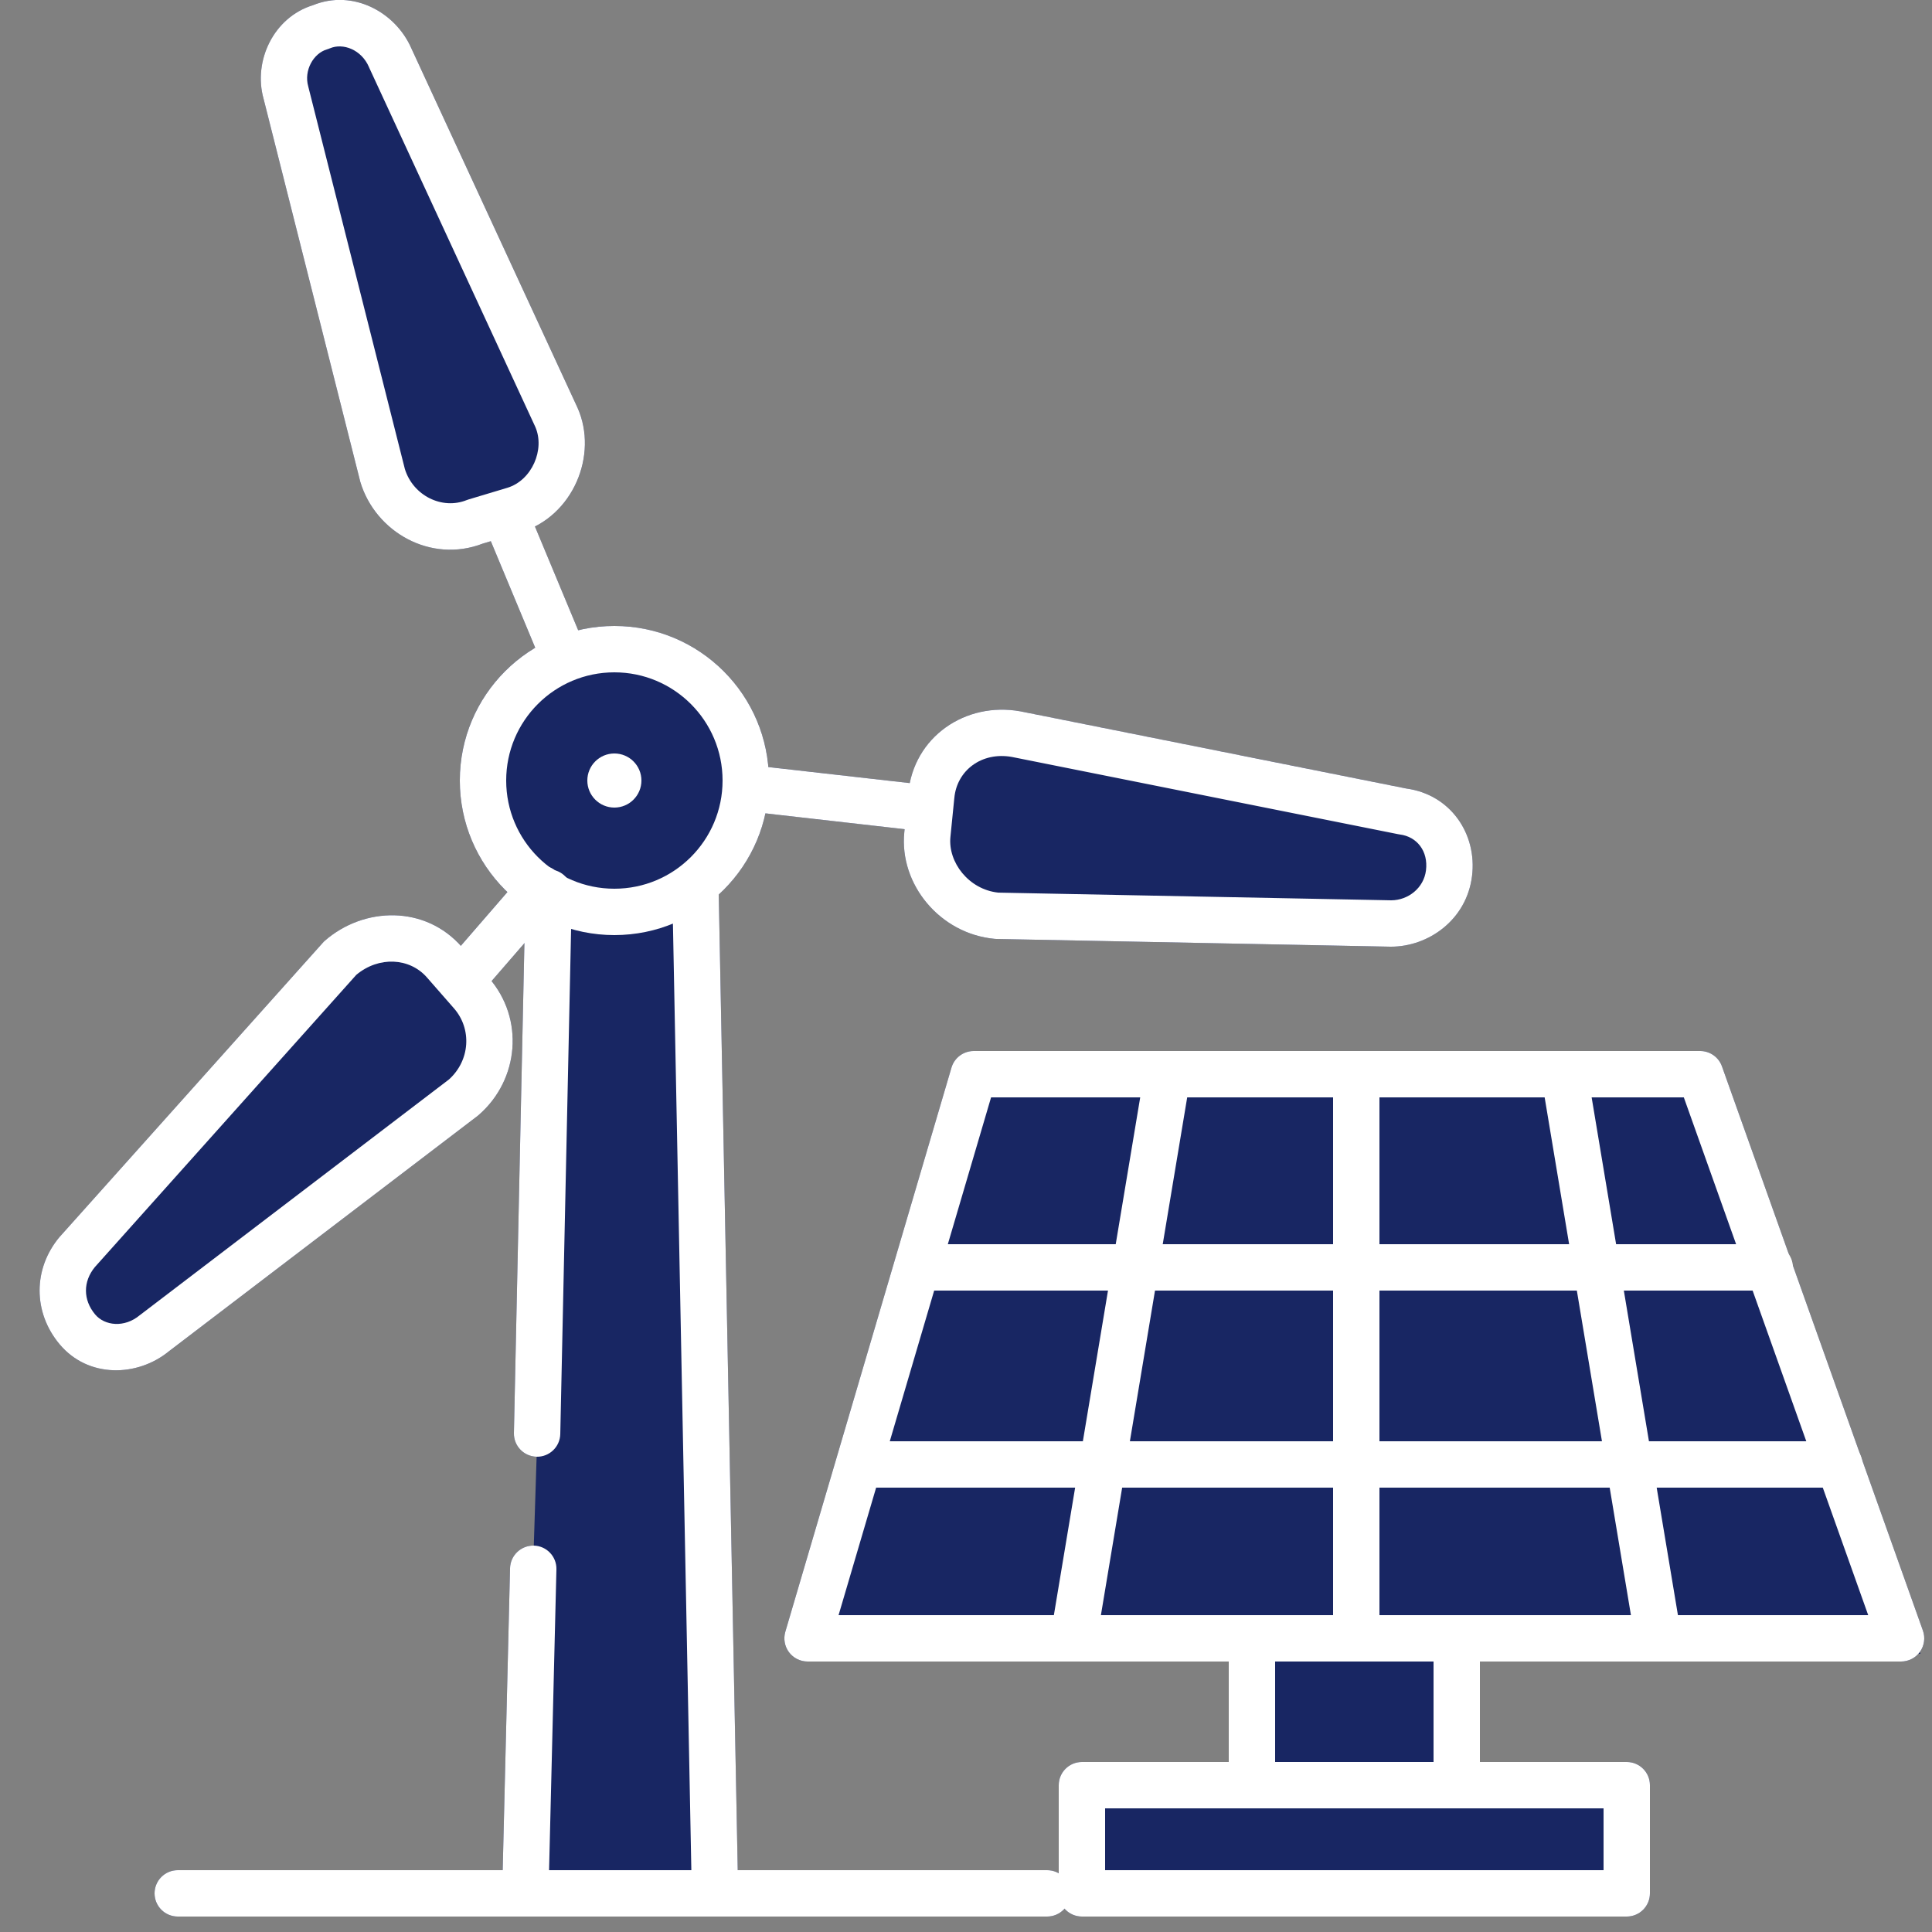
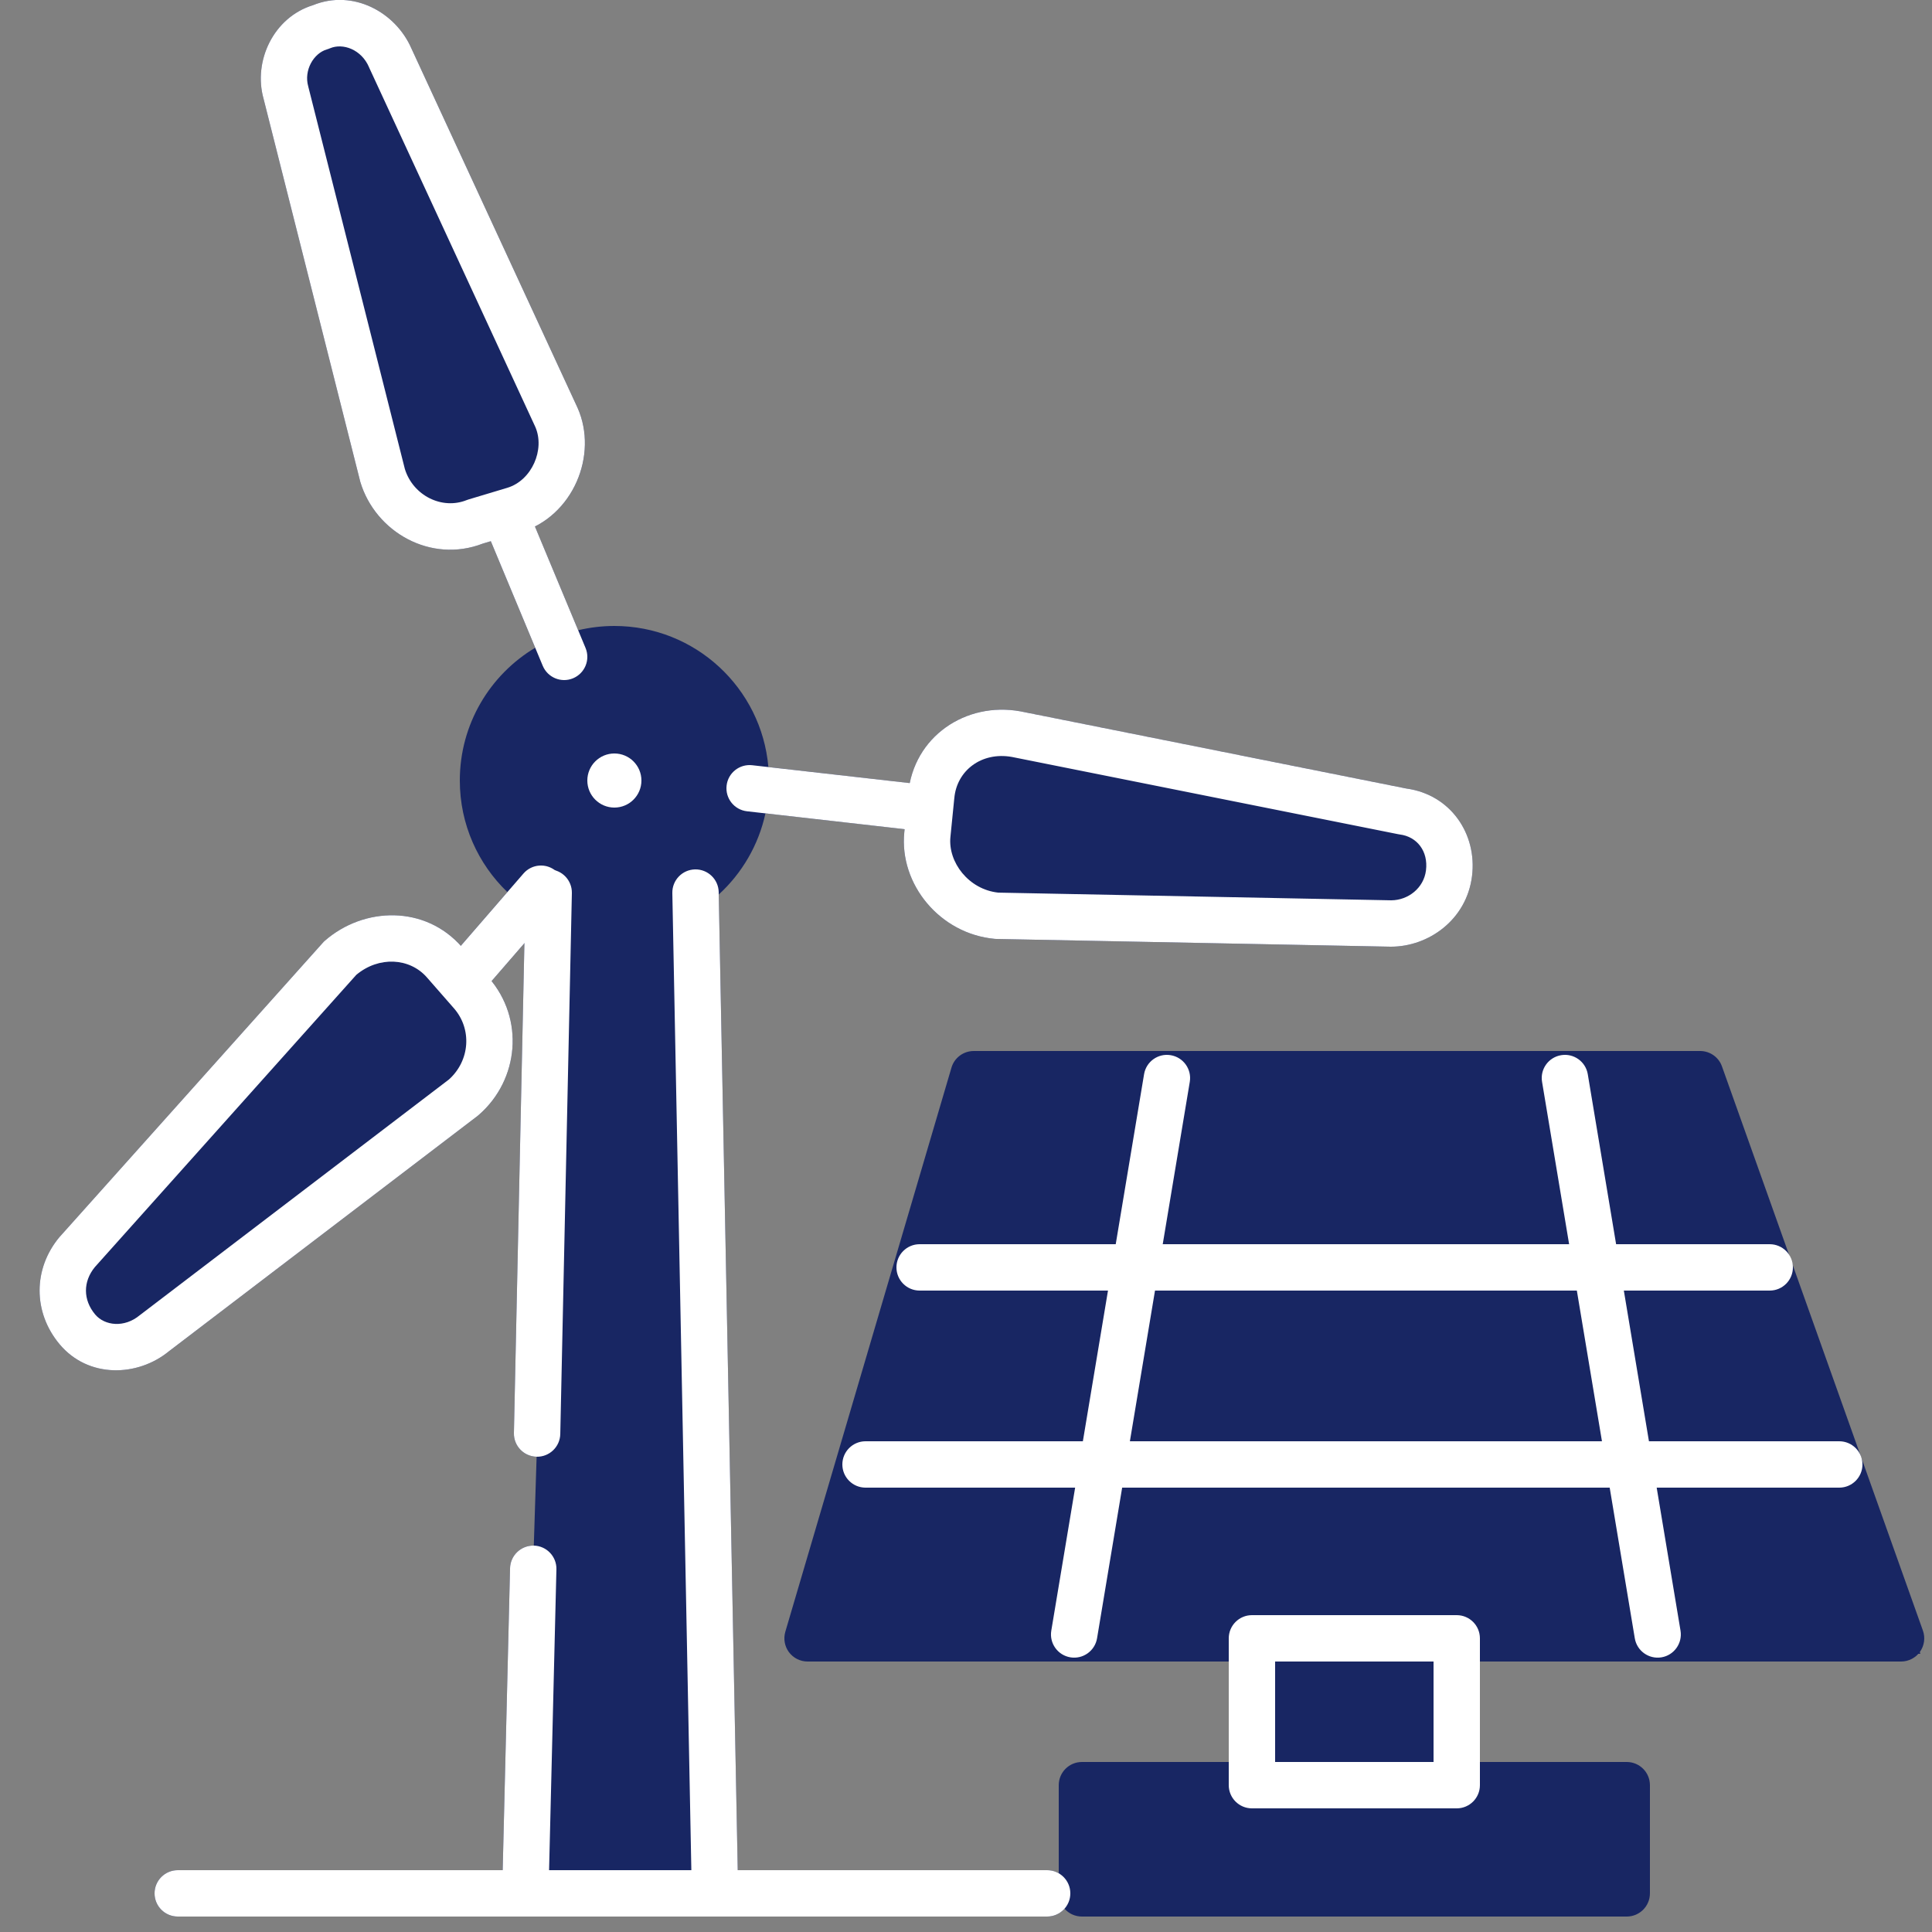
<svg xmlns="http://www.w3.org/2000/svg" width="48" height="48" viewBox="0 0 48 48" fill="none">
  <rect x="0" y="0" width="48" height="48" fill="#808080" stroke="none" />
  <g id="renewable-energy">
    <path id="white-background" d="M10.222 1.205C9.833 0.308 8.777 -0.278 7.775 0.129C6.795 0.431 6.286 1.517 6.548 2.453L8.946 11.949C8.948 11.957 8.95 11.965 8.952 11.973C9.327 13.221 10.703 14.005 11.996 13.505L12.194 13.445L13.297 16.093C12.175 16.763 11.424 17.99 11.424 19.392C11.424 20.481 11.877 21.464 12.605 22.163L11.449 23.497C10.536 22.485 9.033 22.53 8.069 23.375C8.051 23.39 8.034 23.407 8.019 23.424L1.491 30.72C1.486 30.725 1.482 30.73 1.477 30.735C0.819 31.525 0.819 32.603 1.477 33.393C2.196 34.255 3.425 34.206 4.198 33.571L11.869 27.722C11.879 27.714 11.889 27.706 11.899 27.698C12.872 26.846 13.026 25.388 12.214 24.374L13.029 23.434L12.768 35.604C12.761 35.922 13.013 36.185 13.332 36.192L13.262 38.4C12.944 38.393 12.68 38.644 12.672 38.962L12.489 46.464H4.416C4.098 46.464 3.84 46.722 3.84 47.04C3.84 47.358 4.098 47.616 4.416 47.616H26.016C26.188 47.616 26.342 47.541 26.448 47.421C26.553 47.541 26.708 47.616 26.88 47.616H40.416C40.734 47.616 40.992 47.358 40.992 47.04V44.352C40.992 44.034 40.734 43.776 40.416 43.776H36.768V41.28H47.232C47.419 41.28 47.595 41.189 47.703 41.036C47.81 40.883 47.837 40.687 47.774 40.511L42.782 26.495C42.701 26.265 42.483 26.112 42.24 26.112H24.192C23.936 26.112 23.711 26.28 23.639 26.525L19.511 40.541C19.46 40.715 19.494 40.904 19.602 41.049C19.711 41.194 19.882 41.28 20.064 41.28H30.528V43.776H26.88C26.562 43.776 26.304 44.034 26.304 44.352V46.541C26.219 46.492 26.121 46.464 26.016 46.464H18.328L17.857 22.224C18.432 21.698 18.846 20.998 19.017 20.208L22.475 20.601L22.467 20.679C22.338 21.966 23.349 23.202 24.716 23.326C24.727 23.327 24.738 23.328 24.749 23.328L24.757 23.328L34.549 23.52H34.56C35.483 23.52 36.435 22.861 36.572 21.768C36.703 20.718 36.038 19.741 34.942 19.591L25.361 17.675L25.351 17.673C24.08 17.442 22.859 18.193 22.602 19.456L19.09 19.057C18.92 17.093 17.272 15.552 15.264 15.552C14.954 15.552 14.653 15.589 14.364 15.658L13.29 13.081C14.35 12.542 14.82 11.19 14.35 10.134L10.222 1.205Z" fill="#182663" />
-     <path id="Vector" d="M15.744 22.656C17.282 22.656 18.528 21.41 18.528 19.872C18.528 18.335 17.282 17.088 15.744 17.088C14.206 17.088 12.96 18.335 12.96 19.872C12.96 21.41 14.206 22.656 15.744 22.656Z" fill="#182663" />
    <path id="Vector_2" d="M13.44 12.576L12.672 12.864C11.904 13.152 11.04 12.768 10.848 12.096L8.16 2.112C8.064 1.536 8.352 1.056 8.928 0.864C9.504 0.672 10.08 0.864 10.272 1.344L14.4 10.848C14.592 11.52 14.208 12.384 13.44 12.576Z" fill="#182663" />
    <path id="Vector_3" d="M43.008 28.128H25.44C25.344 28.128 25.248 28.224 25.248 28.32L21.6 41.088H47.712L43.008 28.128Z" fill="#182663" />
-     <path id="Vector (Stroke)" fill-rule="evenodd" clip-rule="evenodd" d="M15.264 16.704C13.779 16.704 12.576 17.907 12.576 19.392C12.576 20.877 13.779 22.08 15.264 22.08C16.748 22.08 17.952 20.877 17.952 19.392C17.952 17.907 16.748 16.704 15.264 16.704ZM11.424 19.392C11.424 17.271 13.143 15.552 15.264 15.552C17.385 15.552 19.104 17.271 19.104 19.392C19.104 21.513 17.385 23.232 15.264 23.232C13.143 23.232 11.424 21.513 11.424 19.392Z" fill="white" />
    <path id="Vector_4" d="M15.264 20.064C15.635 20.064 15.936 19.763 15.936 19.392C15.936 19.021 15.635 18.72 15.264 18.72C14.893 18.72 14.592 19.021 14.592 19.392C14.592 19.763 14.893 20.064 15.264 20.064Z" fill="white" />
    <path id="Vector (Stroke)_2" fill-rule="evenodd" clip-rule="evenodd" d="M9.167 1.667C8.981 1.234 8.524 1.06 8.195 1.201C8.173 1.211 8.15 1.219 8.126 1.226C7.789 1.322 7.545 1.75 7.658 2.146L7.662 2.163L10.059 11.653C10.263 12.311 10.978 12.671 11.594 12.425C11.61 12.419 11.626 12.413 11.643 12.408L12.602 12.12C13.215 11.936 13.545 11.165 13.299 10.605L9.173 1.682L9.167 1.667ZM10.222 1.205C9.833 0.308 8.777 -0.278 7.775 0.129C6.795 0.431 6.286 1.517 6.548 2.453L8.946 11.949C8.948 11.957 8.95 11.965 8.952 11.973C9.327 13.221 10.703 14.005 11.996 13.505L12.934 13.224C14.239 12.832 14.869 11.302 14.35 10.134L10.222 1.205Z" fill="white" />
    <path id="Vector_5" d="M22.848 21.312L22.944 20.544C23.04 19.776 23.712 19.2 24.48 19.296L34.656 21.216C35.136 21.312 35.52 21.792 35.424 22.464C35.328 23.04 34.944 23.52 34.368 23.424L24 22.944C23.232 22.848 22.752 22.176 22.848 21.312Z" fill="#182663" />
    <path id="Vector (Stroke)_3" fill-rule="evenodd" clip-rule="evenodd" d="M25.14 18.806C24.389 18.672 23.772 19.141 23.71 19.828L23.709 19.834L23.709 19.834L23.613 20.794C23.55 21.421 24.066 22.099 24.802 22.177L34.565 22.368C34.984 22.366 35.373 22.065 35.428 21.625C35.488 21.146 35.203 20.785 34.776 20.732C34.763 20.73 34.749 20.728 34.735 20.725L25.14 18.806ZM22.563 19.721C22.693 18.3 23.994 17.427 25.351 17.673L25.361 17.675L25.361 17.675L34.942 19.591C36.038 19.741 36.703 20.718 36.572 21.768C36.435 22.861 35.483 23.52 34.56 23.52H34.549L34.549 23.52L24.757 23.328C24.743 23.328 24.729 23.327 24.716 23.326C23.349 23.202 22.338 21.966 22.467 20.679L22.563 19.721Z" fill="white" />
    <path id="Vector (Stroke)_4" fill-rule="evenodd" clip-rule="evenodd" d="M18.052 19.519C18.087 19.203 18.373 18.976 18.689 19.012L22.913 19.491C23.229 19.527 23.456 19.813 23.42 20.129C23.384 20.445 23.099 20.672 22.783 20.636L18.559 20.156C18.243 20.12 18.016 19.835 18.052 19.519Z" fill="white" />
    <path id="Vector (Stroke)_5" fill-rule="evenodd" clip-rule="evenodd" d="M12.354 12.332C12.648 12.21 12.985 12.349 13.108 12.643L14.548 16.099C14.67 16.392 14.531 16.729 14.237 16.852C13.944 16.974 13.607 16.835 13.484 16.541L12.044 13.085C11.922 12.792 12.061 12.455 12.354 12.332Z" fill="white" />
    <path id="Vector (Stroke)_6" fill-rule="evenodd" clip-rule="evenodd" d="M13.817 21.645C14.058 21.853 14.084 22.217 13.875 22.457L11.379 25.337C11.171 25.578 10.807 25.604 10.567 25.395C10.326 25.187 10.3 24.823 10.509 24.583L13.005 21.703C13.213 21.462 13.577 21.436 13.817 21.645Z" fill="white" />
    <path id="Vector (Stroke)_7" fill-rule="evenodd" clip-rule="evenodd" d="M17.269 21.6C17.587 21.594 17.85 21.847 17.856 22.165L18.336 46.837C18.342 47.155 18.089 47.418 17.771 47.424C17.453 47.43 17.19 47.177 17.184 46.859L16.704 22.187C16.698 21.869 16.951 21.606 17.269 21.6Z" fill="white" />
    <path id="Vector (Stroke)_8" fill-rule="evenodd" clip-rule="evenodd" d="M13.644 21.6C13.962 21.607 14.214 21.87 14.208 22.188L13.92 35.628C13.913 35.947 13.649 36.199 13.332 36.192C13.013 36.185 12.761 35.922 12.768 35.604L13.056 22.164C13.063 21.846 13.326 21.593 13.644 21.6Z" fill="white" />
    <path id="Vector (Stroke)_9" fill-rule="evenodd" clip-rule="evenodd" d="M13.262 38.4C13.58 38.408 13.832 38.672 13.824 38.99L13.632 46.862C13.624 47.18 13.36 47.432 13.042 47.424C12.724 47.416 12.472 47.152 12.48 46.834L12.672 38.962C12.68 38.644 12.944 38.393 13.262 38.4Z" fill="white" />
    <path id="Vector (Stroke)_10" fill-rule="evenodd" clip-rule="evenodd" d="M3.84 47.04C3.84 46.722 4.098 46.464 4.416 46.464H26.016C26.334 46.464 26.592 46.722 26.592 47.04C26.592 47.358 26.334 47.616 26.016 47.616H4.416C4.098 47.616 3.84 47.358 3.84 47.04Z" fill="white" />
    <path id="Vector (Stroke)_11" fill-rule="evenodd" clip-rule="evenodd" d="M30.528 40.704C30.528 40.386 30.786 40.128 31.104 40.128H36.192C36.51 40.128 36.768 40.386 36.768 40.704V44.352C36.768 44.67 36.51 44.928 36.192 44.928H31.104C30.786 44.928 30.528 44.67 30.528 44.352V40.704ZM31.68 41.28V43.776H35.616V41.28H31.68Z" fill="white" />
-     <path id="Vector (Stroke)_12" fill-rule="evenodd" clip-rule="evenodd" d="M26.304 44.352C26.304 44.034 26.562 43.776 26.88 43.776H40.416C40.734 43.776 40.992 44.034 40.992 44.352V47.04C40.992 47.358 40.734 47.616 40.416 47.616H26.88C26.562 47.616 26.304 47.358 26.304 47.04V44.352ZM27.456 44.928V46.464H39.84V44.928H27.456Z" fill="white" />
    <path id="Vector (Stroke)_13" fill-rule="evenodd" clip-rule="evenodd" d="M22.272 31.488C22.272 31.17 22.53 30.912 22.848 30.912H43.968C44.286 30.912 44.544 31.17 44.544 31.488C44.544 31.806 44.286 32.064 43.968 32.064H22.848C22.53 32.064 22.272 31.806 22.272 31.488Z" fill="white" />
    <path id="Vector (Stroke)_14" fill-rule="evenodd" clip-rule="evenodd" d="M20.928 36.384C20.928 36.066 21.186 35.808 21.504 35.808H45.696C46.014 35.808 46.272 36.066 46.272 36.384C46.272 36.702 46.014 36.96 45.696 36.96H21.504C21.186 36.96 20.928 36.702 20.928 36.384Z" fill="white" />
-     <path id="Vector (Stroke)_15" fill-rule="evenodd" clip-rule="evenodd" d="M33.696 26.112C34.014 26.112 34.272 26.37 34.272 26.688V40.704C34.272 41.022 34.014 41.28 33.696 41.28C33.378 41.28 33.12 41.022 33.12 40.704V26.688C33.12 26.37 33.378 26.112 33.696 26.112Z" fill="white" />
    <path id="Vector (Stroke)_16" fill-rule="evenodd" clip-rule="evenodd" d="M29.086 26.216C29.4 26.268 29.612 26.565 29.56 26.878L27.256 40.703C27.203 41.016 26.907 41.228 26.593 41.176C26.279 41.124 26.067 40.827 26.119 40.513L28.424 26.689C28.476 26.375 28.773 26.163 29.086 26.216Z" fill="white" />
    <path id="Vector (Stroke)_17" fill-rule="evenodd" clip-rule="evenodd" d="M38.785 26.216C39.099 26.163 39.396 26.375 39.448 26.689L41.752 40.513C41.804 40.827 41.592 41.124 41.279 41.176C40.965 41.228 40.668 41.016 40.616 40.703L38.312 26.878C38.259 26.565 38.471 26.268 38.785 26.216Z" fill="white" />
-     <path id="Vector (Stroke)_18" fill-rule="evenodd" clip-rule="evenodd" d="M23.639 26.525C23.711 26.28 23.936 26.112 24.192 26.112H42.24C42.483 26.112 42.701 26.265 42.782 26.495L47.774 40.511C47.837 40.687 47.81 40.883 47.703 41.036C47.595 41.189 47.419 41.28 47.232 41.28H20.064C19.882 41.28 19.711 41.194 19.602 41.049C19.494 40.904 19.46 40.715 19.511 40.541L23.639 26.525ZM24.623 27.264L20.834 40.128H46.415L41.834 27.264H24.623Z" fill="white" />
    <path id="Vector_6" d="M10.752 23.328L11.328 23.904C11.904 24.48 11.904 25.44 11.328 25.824L3.168 32.256C2.784 32.544 2.112 32.544 1.728 32.064C1.344 31.68 1.344 31.008 1.632 30.624L8.832 23.136C9.312 22.656 10.176 22.656 10.752 23.328Z" fill="#182663" />
    <path id="Vector (Stroke)_19" fill-rule="evenodd" clip-rule="evenodd" d="M8.852 24.22L2.357 31.48C2.06 31.841 2.062 32.295 2.362 32.655C2.601 32.941 3.091 32.994 3.471 32.677C3.478 32.672 3.484 32.667 3.491 32.662L11.154 26.819C11.678 26.348 11.73 25.567 11.278 25.051L11.712 24.672L11.278 25.051L10.606 24.283C10.179 23.795 9.413 23.75 8.852 24.22ZM11.473 23.525L11.04 23.904L11.473 23.525L12.145 24.293C13.034 25.308 12.898 26.823 11.899 27.697C11.889 27.706 11.879 27.714 11.869 27.722L4.198 33.571C3.425 34.206 2.196 34.255 1.477 33.393C0.819 32.603 0.819 31.525 1.477 30.735C1.482 30.73 1.486 30.725 1.491 30.72L8.019 23.424C8.034 23.406 8.051 23.39 8.069 23.374C9.042 22.523 10.563 22.485 11.473 23.525Z" fill="white" />
  </g>
</svg>